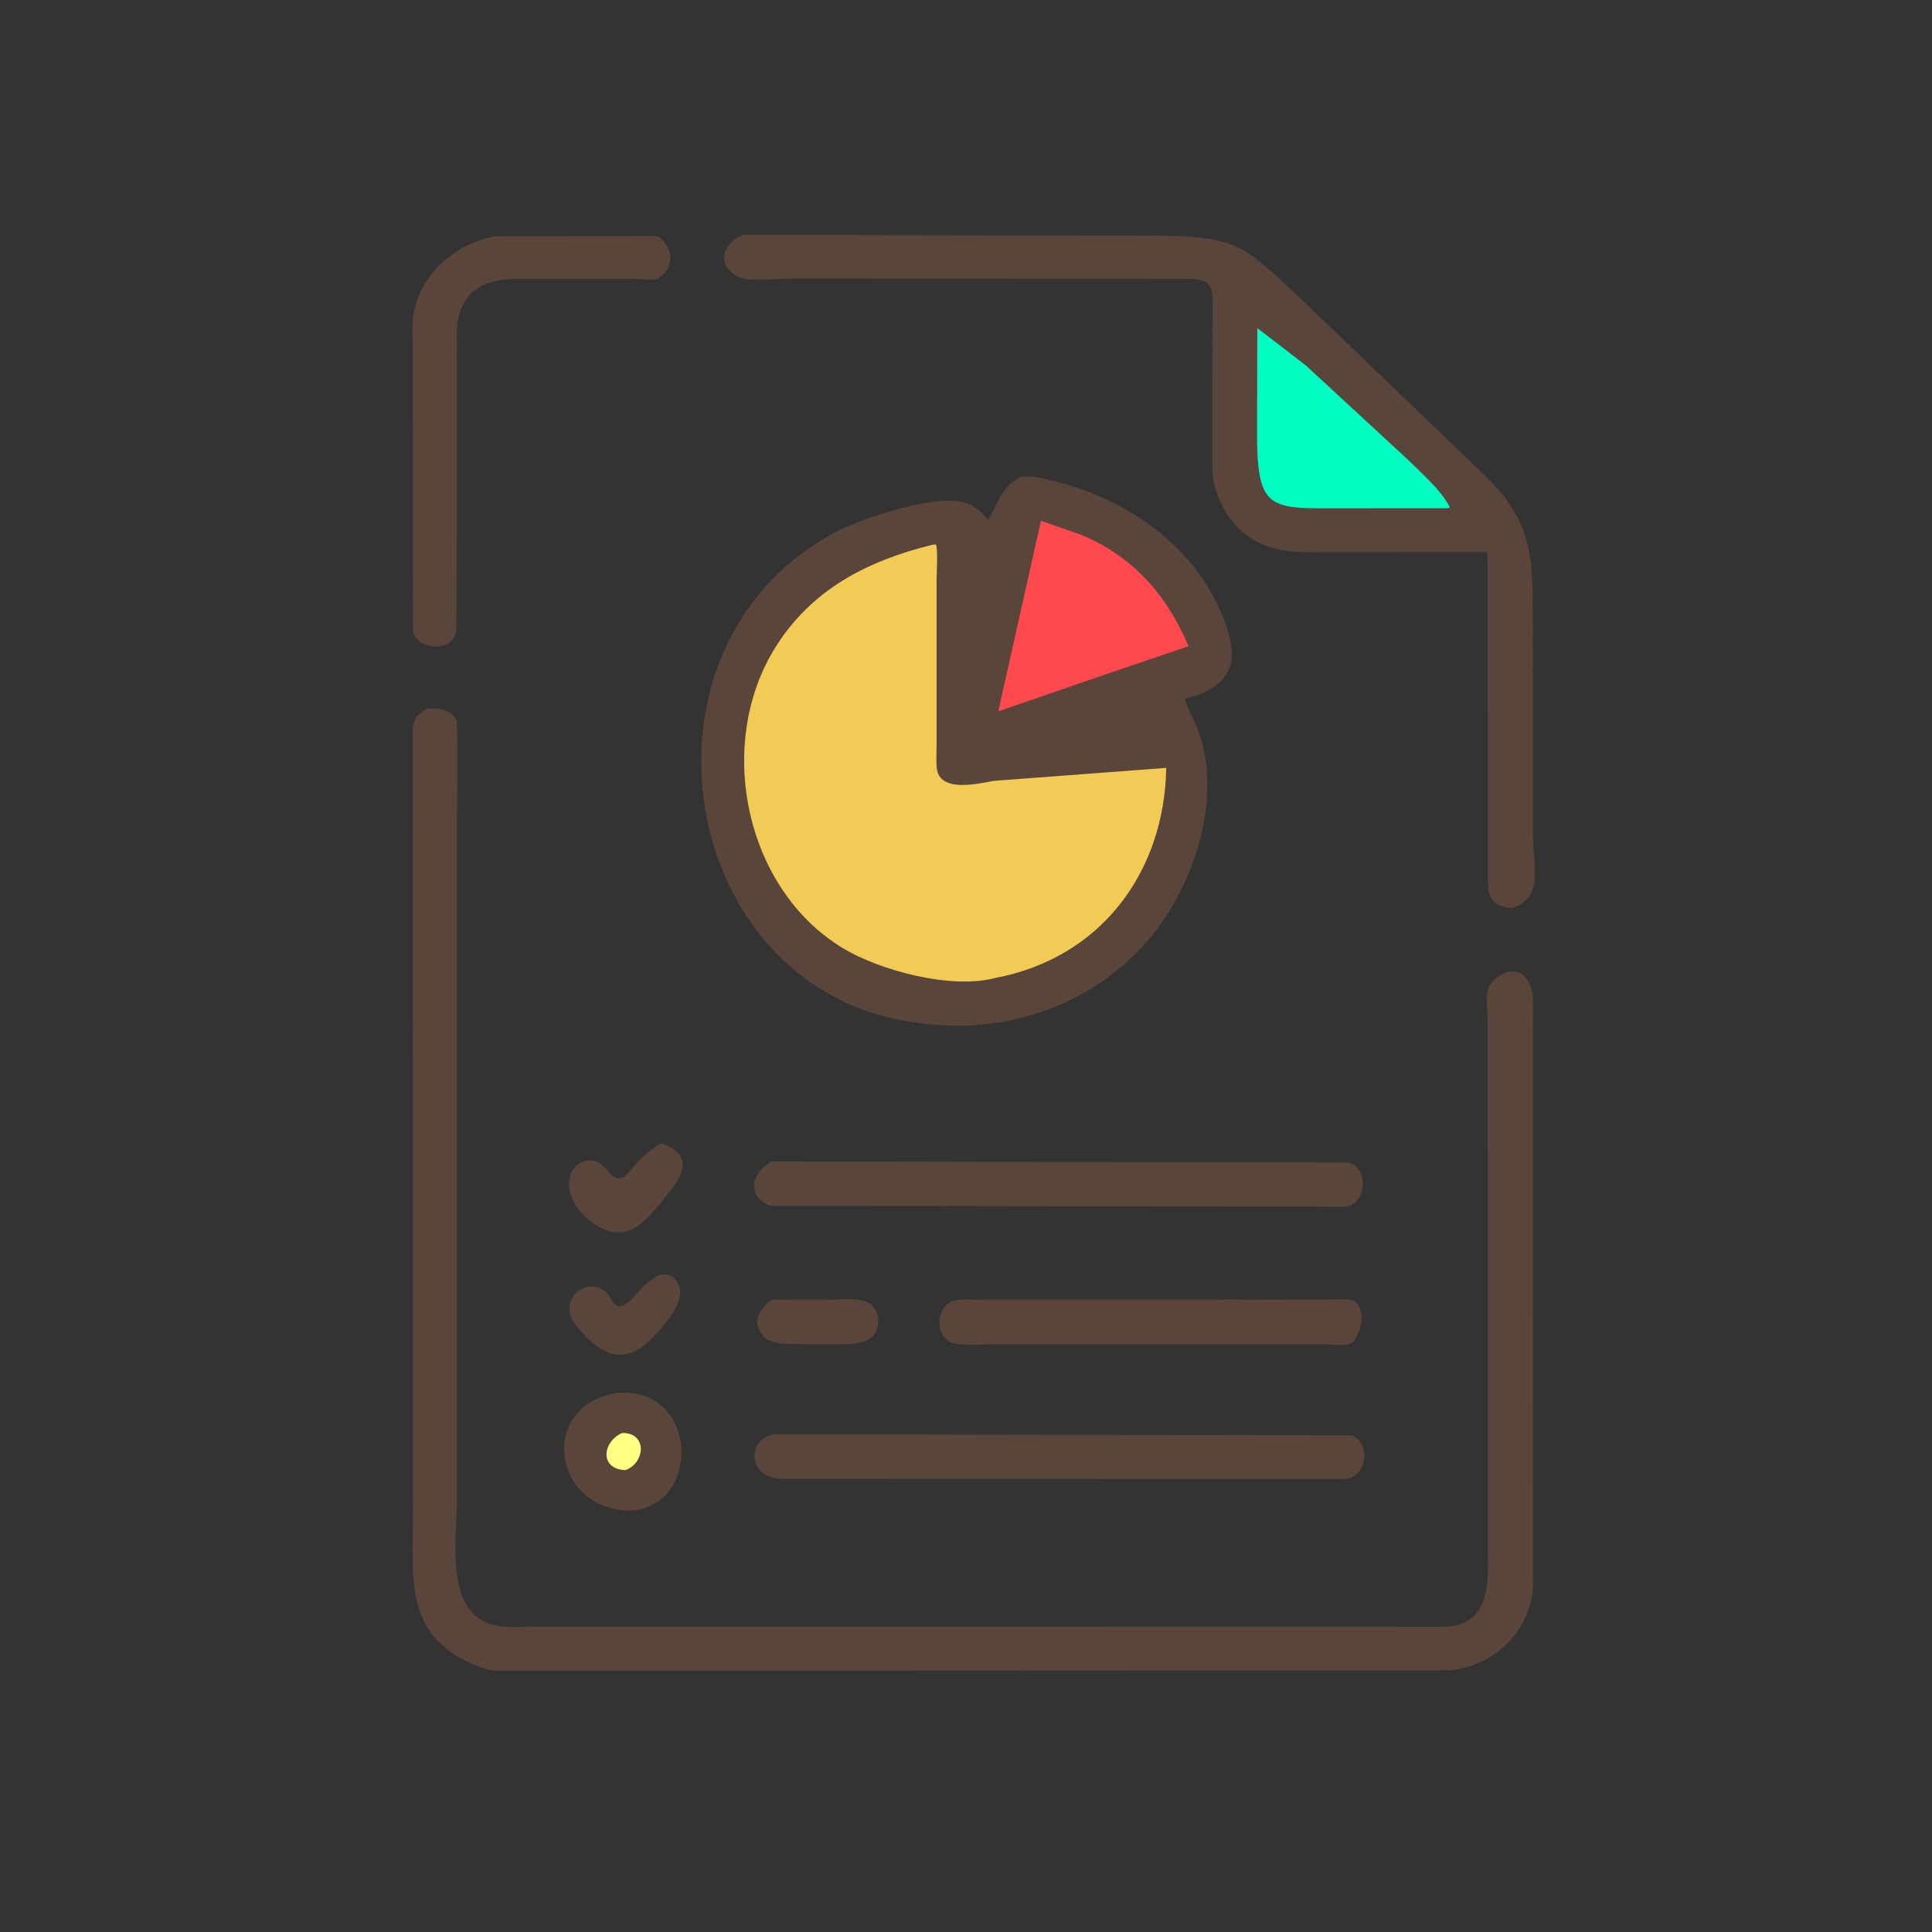
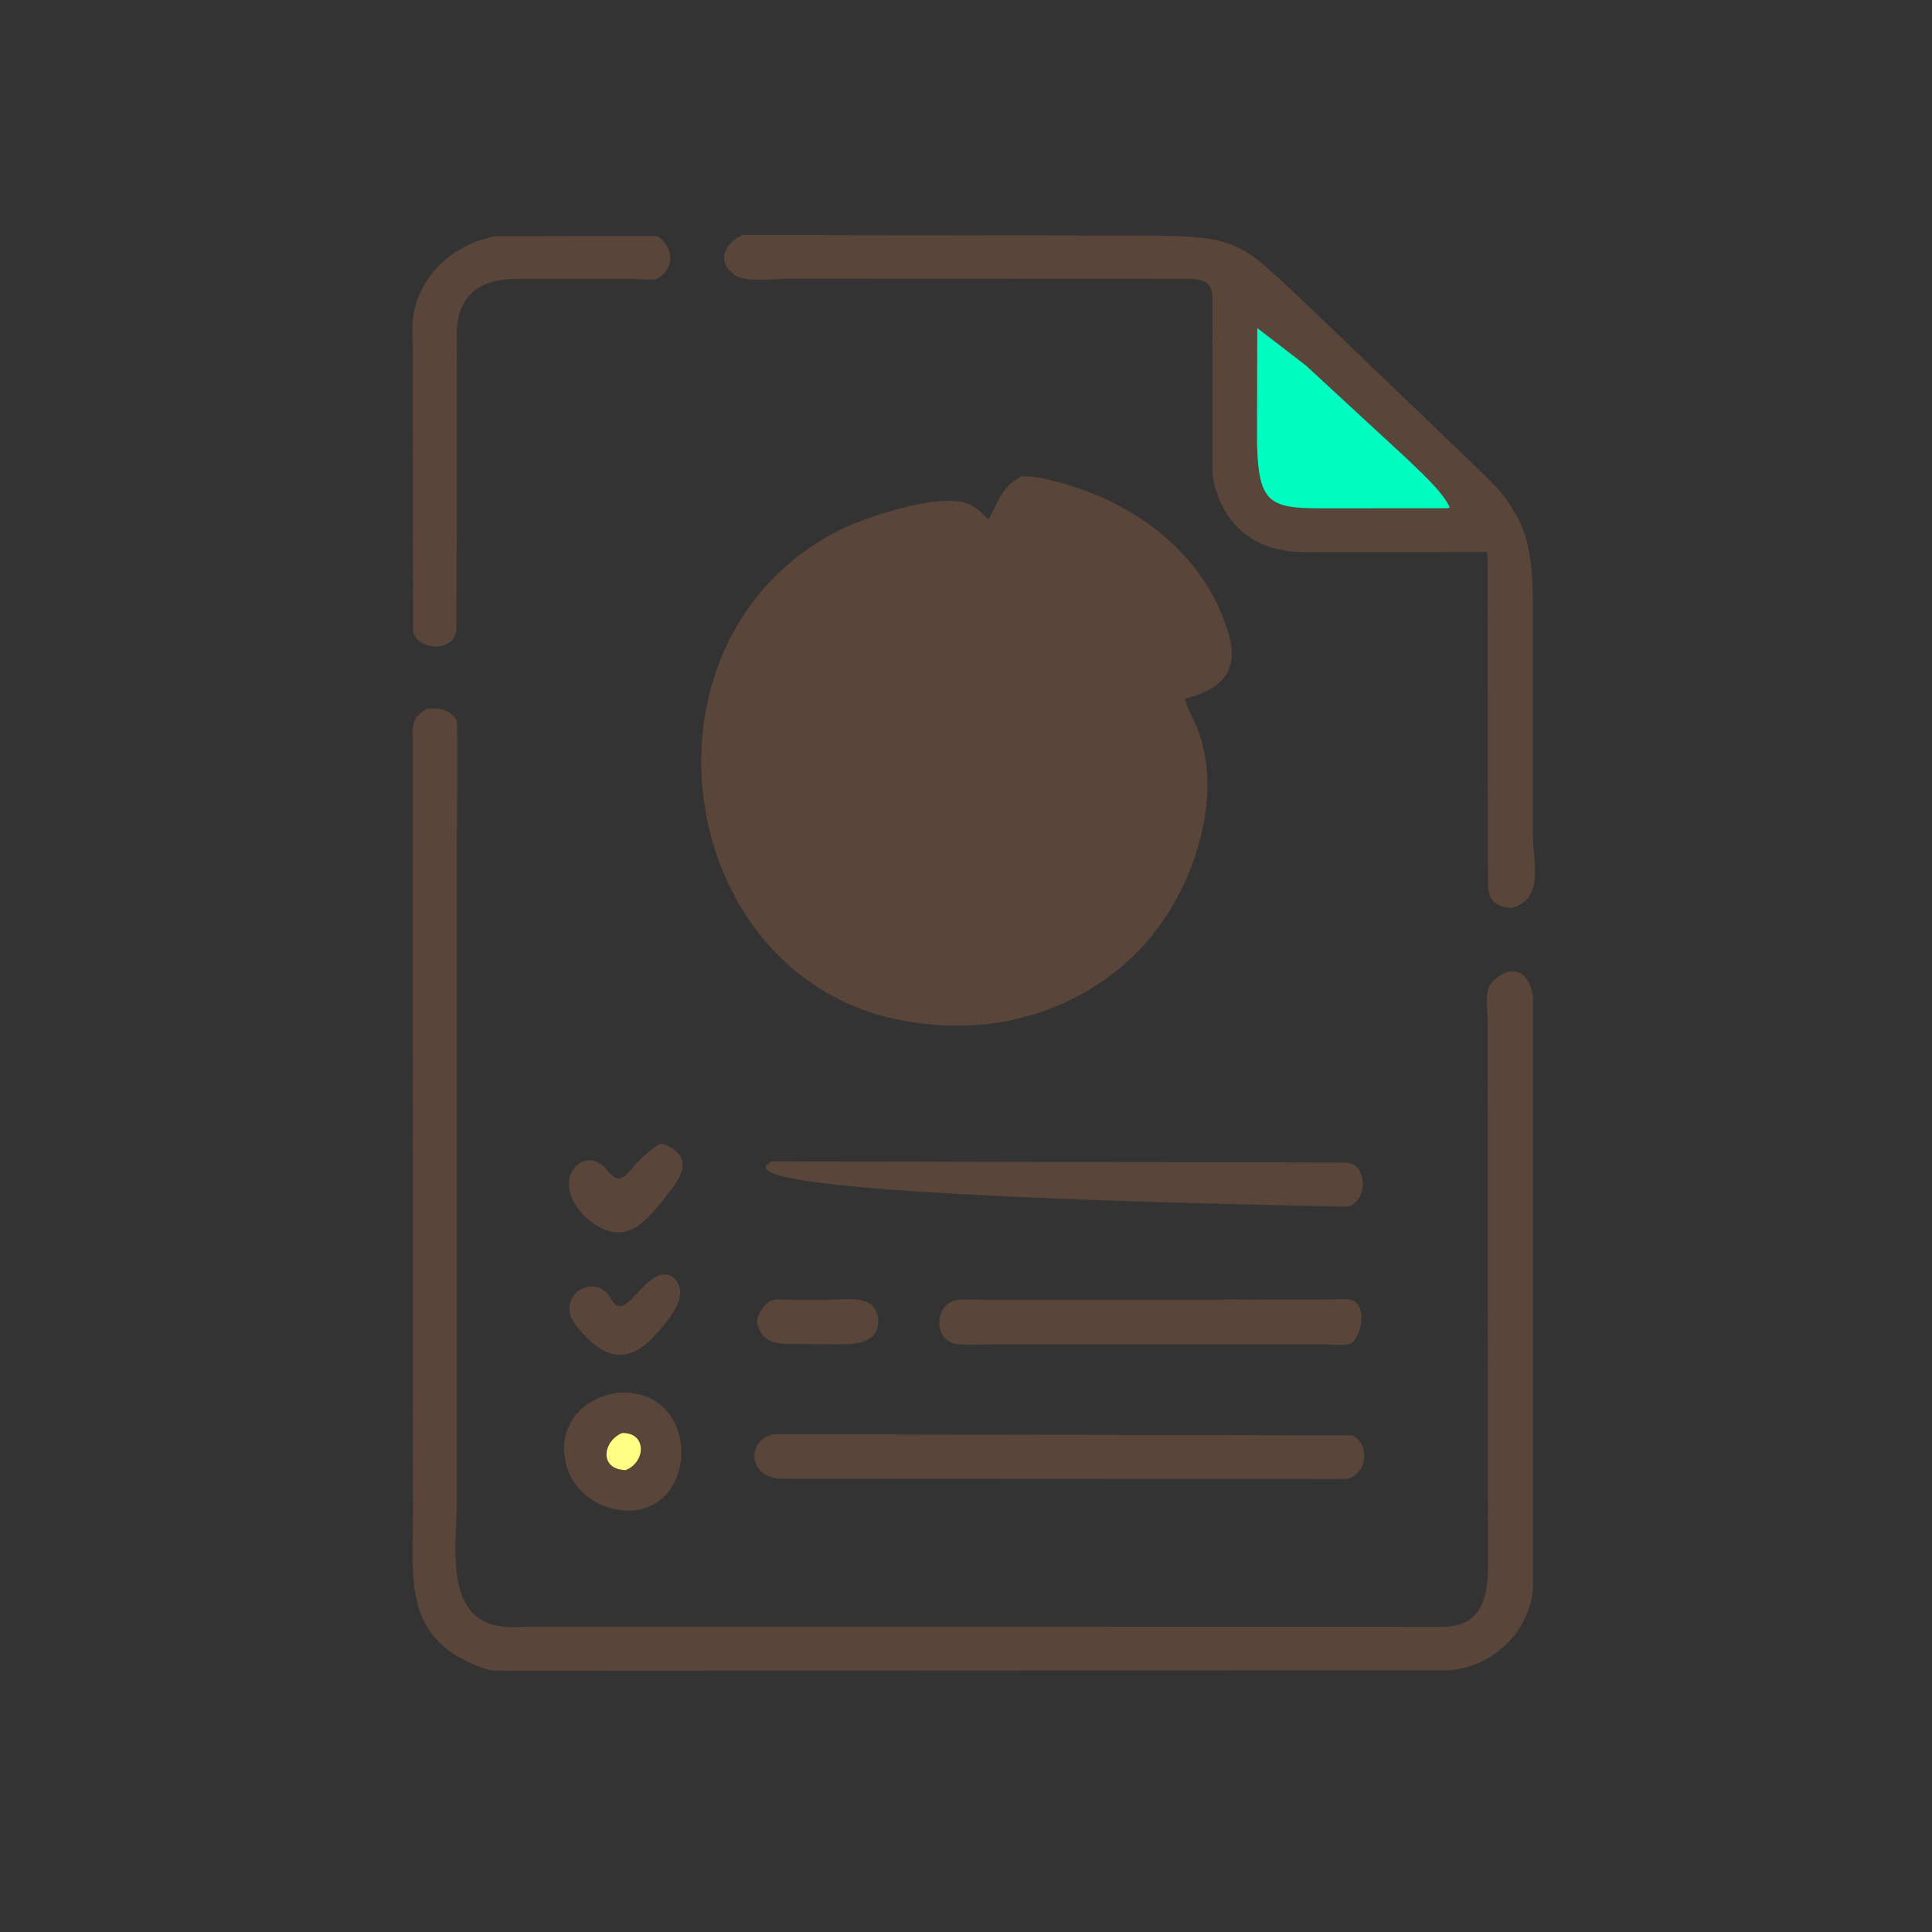
<svg xmlns="http://www.w3.org/2000/svg" version="1.1" style="display: block;" viewBox="0 0 2048 2048" width="640" height="640">
  <rect x="0" y="0" width="2048" height="2048" fill="#333333" stroke="none" />
  <path transform="translate(0,0)" fill="rgb(89,69,57)" d="M 878.796 1377.77 C 896.898 1377.55 929.018 1371.55 930.838 1398.5 C 932.435 1422.15 910.41 1424.86 894.058 1424.9 L 856.091 1424.87 C 836.301 1423.36 810.747 1430.16 803.221 1405.26 L 802.87 1404 C 800.644 1396.18 810.311 1380.71 818.545 1378.36 C 823.898 1376.83 831.803 1377.81 837.392 1377.8 L 878.796 1377.77 z" />
  <path transform="translate(0,0)" fill="rgb(89,69,57)" d="M 700.415 1351.11 C 705.4 1350.9 709.935 1351.1 713.883 1354.55 C 734.804 1372.86 704.286 1404.84 691.672 1418.12 C 669.144 1441.84 646.659 1442.09 623.247 1419.18 C 617.006 1412.66 606.93 1402.66 604.574 1393.87 C 597.268 1366.61 634.248 1351.33 647.645 1376.55 C 661.307 1402.27 675.893 1359.55 700.415 1351.11 z" />
  <path transform="translate(0,0)" fill="rgb(89,69,57)" d="M 700.649 1211.74 C 725.968 1220.37 730.855 1235.92 712.967 1259.05 C 686.317 1293.52 663.914 1326.65 621.61 1291.22 C 578.657 1249.78 620.881 1211.2 643.042 1240 C 658.287 1259.81 664.736 1243.15 676.909 1230.71 C 683.976 1223.49 692.04 1217.02 700.649 1211.74 z" />
  <path transform="translate(0,0)" fill="rgb(89,69,57)" d="M 655.179 1476.35 C 734.144 1471.26 742.024 1576.09 686.539 1597.61 L 685 1598.18 C 678.461 1600.64 672.762 1601.19 665.795 1601.47 C 584.246 1598.07 570.69 1488.87 655.179 1476.35 z" />
  <path transform="translate(0,0)" fill="rgb(255,255,132)" d="M 659.414 1519.04 C 686.304 1518.53 684.276 1550.5 663.081 1558.38 C 635.043 1557.44 638.625 1528.2 659.414 1519.04 z" />
  <path transform="translate(0,0)" fill="rgb(89,69,57)" d="M 1296.25 1377.77 C 1303.93 1376.86 1312.72 1377.68 1320.49 1377.68 L 1408.52 1377.51 C 1415.34 1377.43 1422.97 1376.73 1429.69 1377.47 C 1447.93 1379.48 1446.39 1408.94 1433.5 1423.31 C 1424.9 1427.53 1413.07 1424.91 1403.77 1424.91 L 1141.5 1424.89 L 1054.65 1424.97 C 1041.66 1424.98 1027.18 1426.26 1014.34 1424.79 C 989.53 1421.97 989.724 1382.29 1014.1 1378.15 C 1022.11 1376.78 1031.83 1377.77 1040.01 1377.77 L 1296.25 1377.77 z" />
  <path transform="translate(0,0)" fill="rgb(89,69,57)" d="M 524.751 250.388 L 692.565 250.126 C 697.248 250.466 699.554 251.165 702.629 254.857 L 703.5 255.925 C 714.864 269.443 712.501 285.721 697.202 295.22 C 692.955 297.857 677.111 295.641 671.5 295.587 L 548.006 295.55 C 505.724 295.818 484.226 314.978 484.21 355.318 L 484.322 542.202 L 483.758 667.258 C 482.108 693.79 438.412 688.644 437.785 667.506 L 437.544 371.109 C 437.536 358.284 436.089 343.633 438.722 331.143 L 439.093 329.5 C 448.288 287.587 483.207 258.595 524.751 250.388 z" />
-   <path transform="translate(0,0)" fill="rgb(89,69,57)" d="M 818.038 1231.17 L 1427 1232.33 C 1450.6 1233.29 1450.26 1275.68 1427.25 1279.11 L 815.993 1278.2 C 790.111 1266.65 797.309 1242.32 818.038 1231.17 z" />
+   <path transform="translate(0,0)" fill="rgb(89,69,57)" d="M 818.038 1231.17 L 1427 1232.33 C 1450.6 1233.29 1450.26 1275.68 1427.25 1279.11 C 790.111 1266.65 797.309 1242.32 818.038 1231.17 z" />
  <path transform="translate(0,0)" fill="rgb(89,69,57)" d="M 820.103 1520.33 L 1433.15 1521.47 C 1453.87 1531.33 1449 1564.92 1426.25 1567.83 L 835.759 1567.54 C 830.389 1567.49 824.293 1567.93 819.14 1566.43 L 818 1566.06 C 792.581 1558.34 793.883 1525.92 820.103 1520.33 z" />
  <path transform="translate(0,0)" fill="rgb(89,69,57)" d="M 787.481 249.027 L 1212.64 249.729 C 1316.82 249.873 1315.4 257.128 1392.8 330.004 L 1567.04 497.226 C 1578.17 508.395 1590.86 519.911 1599.46 533.155 L 1609.56 549.986 C 1624.44 580.644 1624.8 612.135 1624.84 645.234 L 1624.95 884.79 C 1624.94 918.483 1637.54 951.692 1602.35 962.716 C 1577.54 960.517 1577.22 946.782 1577.15 929.353 L 1576.88 624.621 C 1576.85 611.499 1577.29 598.179 1576.25 585.095 L 1386.85 585.327 C 1339.57 586.125 1303.08 566.268 1288.14 517.5 C 1284.52 505.673 1285.12 494.22 1285.1 481.978 L 1285.32 317.042 C 1285.45 293.418 1269.64 295.769 1245.7 295.548 L 835.357 295.4 C 821.471 295.393 790.359 299.93 779.047 291.572 L 778.011 290.785 C 758.557 276.588 769.21 256.474 787.481 249.027 z" />
  <path transform="translate(0,0)" fill="rgb(0,253,193)" d="M 1332.79 347.781 L 1384.2 387.339 L 1489.53 484.577 C 1503.14 497.92 1528.9 520.349 1536.85 537.957 L 1534.5 538.746 L 1424.87 538.802 C 1343.98 538.783 1331.6 543.606 1332.52 449.241 L 1332.79 347.781 z" />
  <path transform="translate(0,0)" fill="rgb(89,69,57)" d="M 453.13 751.17 C 463.835 750.012 478.733 752.422 483.977 763.374 C 485.582 766.725 484.292 885.036 484.293 897.231 L 484.386 1590.8 C 484.387 1632.58 470.17 1711.49 526.119 1723.25 C 538.046 1725.76 552.044 1724.49 564.239 1724.28 L 1531.08 1724.45 C 1582.69 1723.06 1577.23 1671.45 1577.16 1637.65 L 1576.94 1081.18 C 1576.95 1062.06 1570.83 1045.67 1589.43 1034.47 L 1590.78 1033.68 C 1611.67 1021.38 1625.15 1039.92 1625.1 1060.98 L 1624.97 1087.75 L 1625.01 1666.26 C 1625.01 1677.34 1625.74 1688.75 1622.36 1699.46 L 1620.93 1704.06 C 1609.11 1741.84 1573.04 1769.11 1533.67 1770.59 L 536.707 1771.08 C 529.594 1771.03 521.353 1771.37 514.562 1769.08 C 426.836 1739.54 437.756 1676.09 437.734 1603.23 L 437.528 788.608 C 437.545 771.34 434.797 761.359 451.83 751.884 L 453.13 751.17 z" />
  <path transform="translate(0,0)" fill="rgb(89,69,57)" d="M 1082.6 505.057 C 1094.92 504.342 1105.63 507.029 1117.5 509.962 C 1201.29 530.677 1278.32 586.872 1302.83 673.253 C 1313.92 712.332 1293.4 731.435 1256.2 740.667 C 1258.96 752.295 1265.18 761.538 1269.44 772.5 C 1298.26 846.53 1263.8 945.405 1213.11 1001.22 C 1153.03 1067.38 1064.08 1096.68 975.761 1084.7 C 715.345 1054.91 655.659 680.34 889.721 562.063 C 916.835 548.361 994.3 522.451 1024.57 533.388 L 1026 533.954 C 1034.8 537.308 1041.14 544.295 1047.73 550.76 C 1059 531.625 1061.5 515.76 1082.6 505.057 z" />
-   <path transform="translate(0,0)" fill="rgb(255,73,78)" d="M 1103.47 552.041 L 1146 566.921 C 1200.6 589.427 1237.31 630.923 1259.88 685.053 L 1173.25 714.418 L 1058.2 754.087 L 1103.47 552.041 z" />
-   <path transform="translate(0,0)" fill="rgb(242,203,87)" d="M 988.306 577.5 L 992.021 577.043 C 994.503 581.52 992.831 608.709 992.832 615.258 L 992.834 790.822 C 992.811 798.432 992.25 806.509 993.004 814.066 C 995.717 841.234 1038.1 830.36 1053.46 827.745 L 1236.28 813.991 C 1234.29 925.199 1166.5 1015.72 1054.92 1036.69 C 1008.4 1049.14 932.81 1028.85 893.533 1005.13 C 789.816 942.473 758.453 790.278 820.734 688.174 C 859.197 625.116 919.424 594.436 988.306 577.5 z" />
</svg>